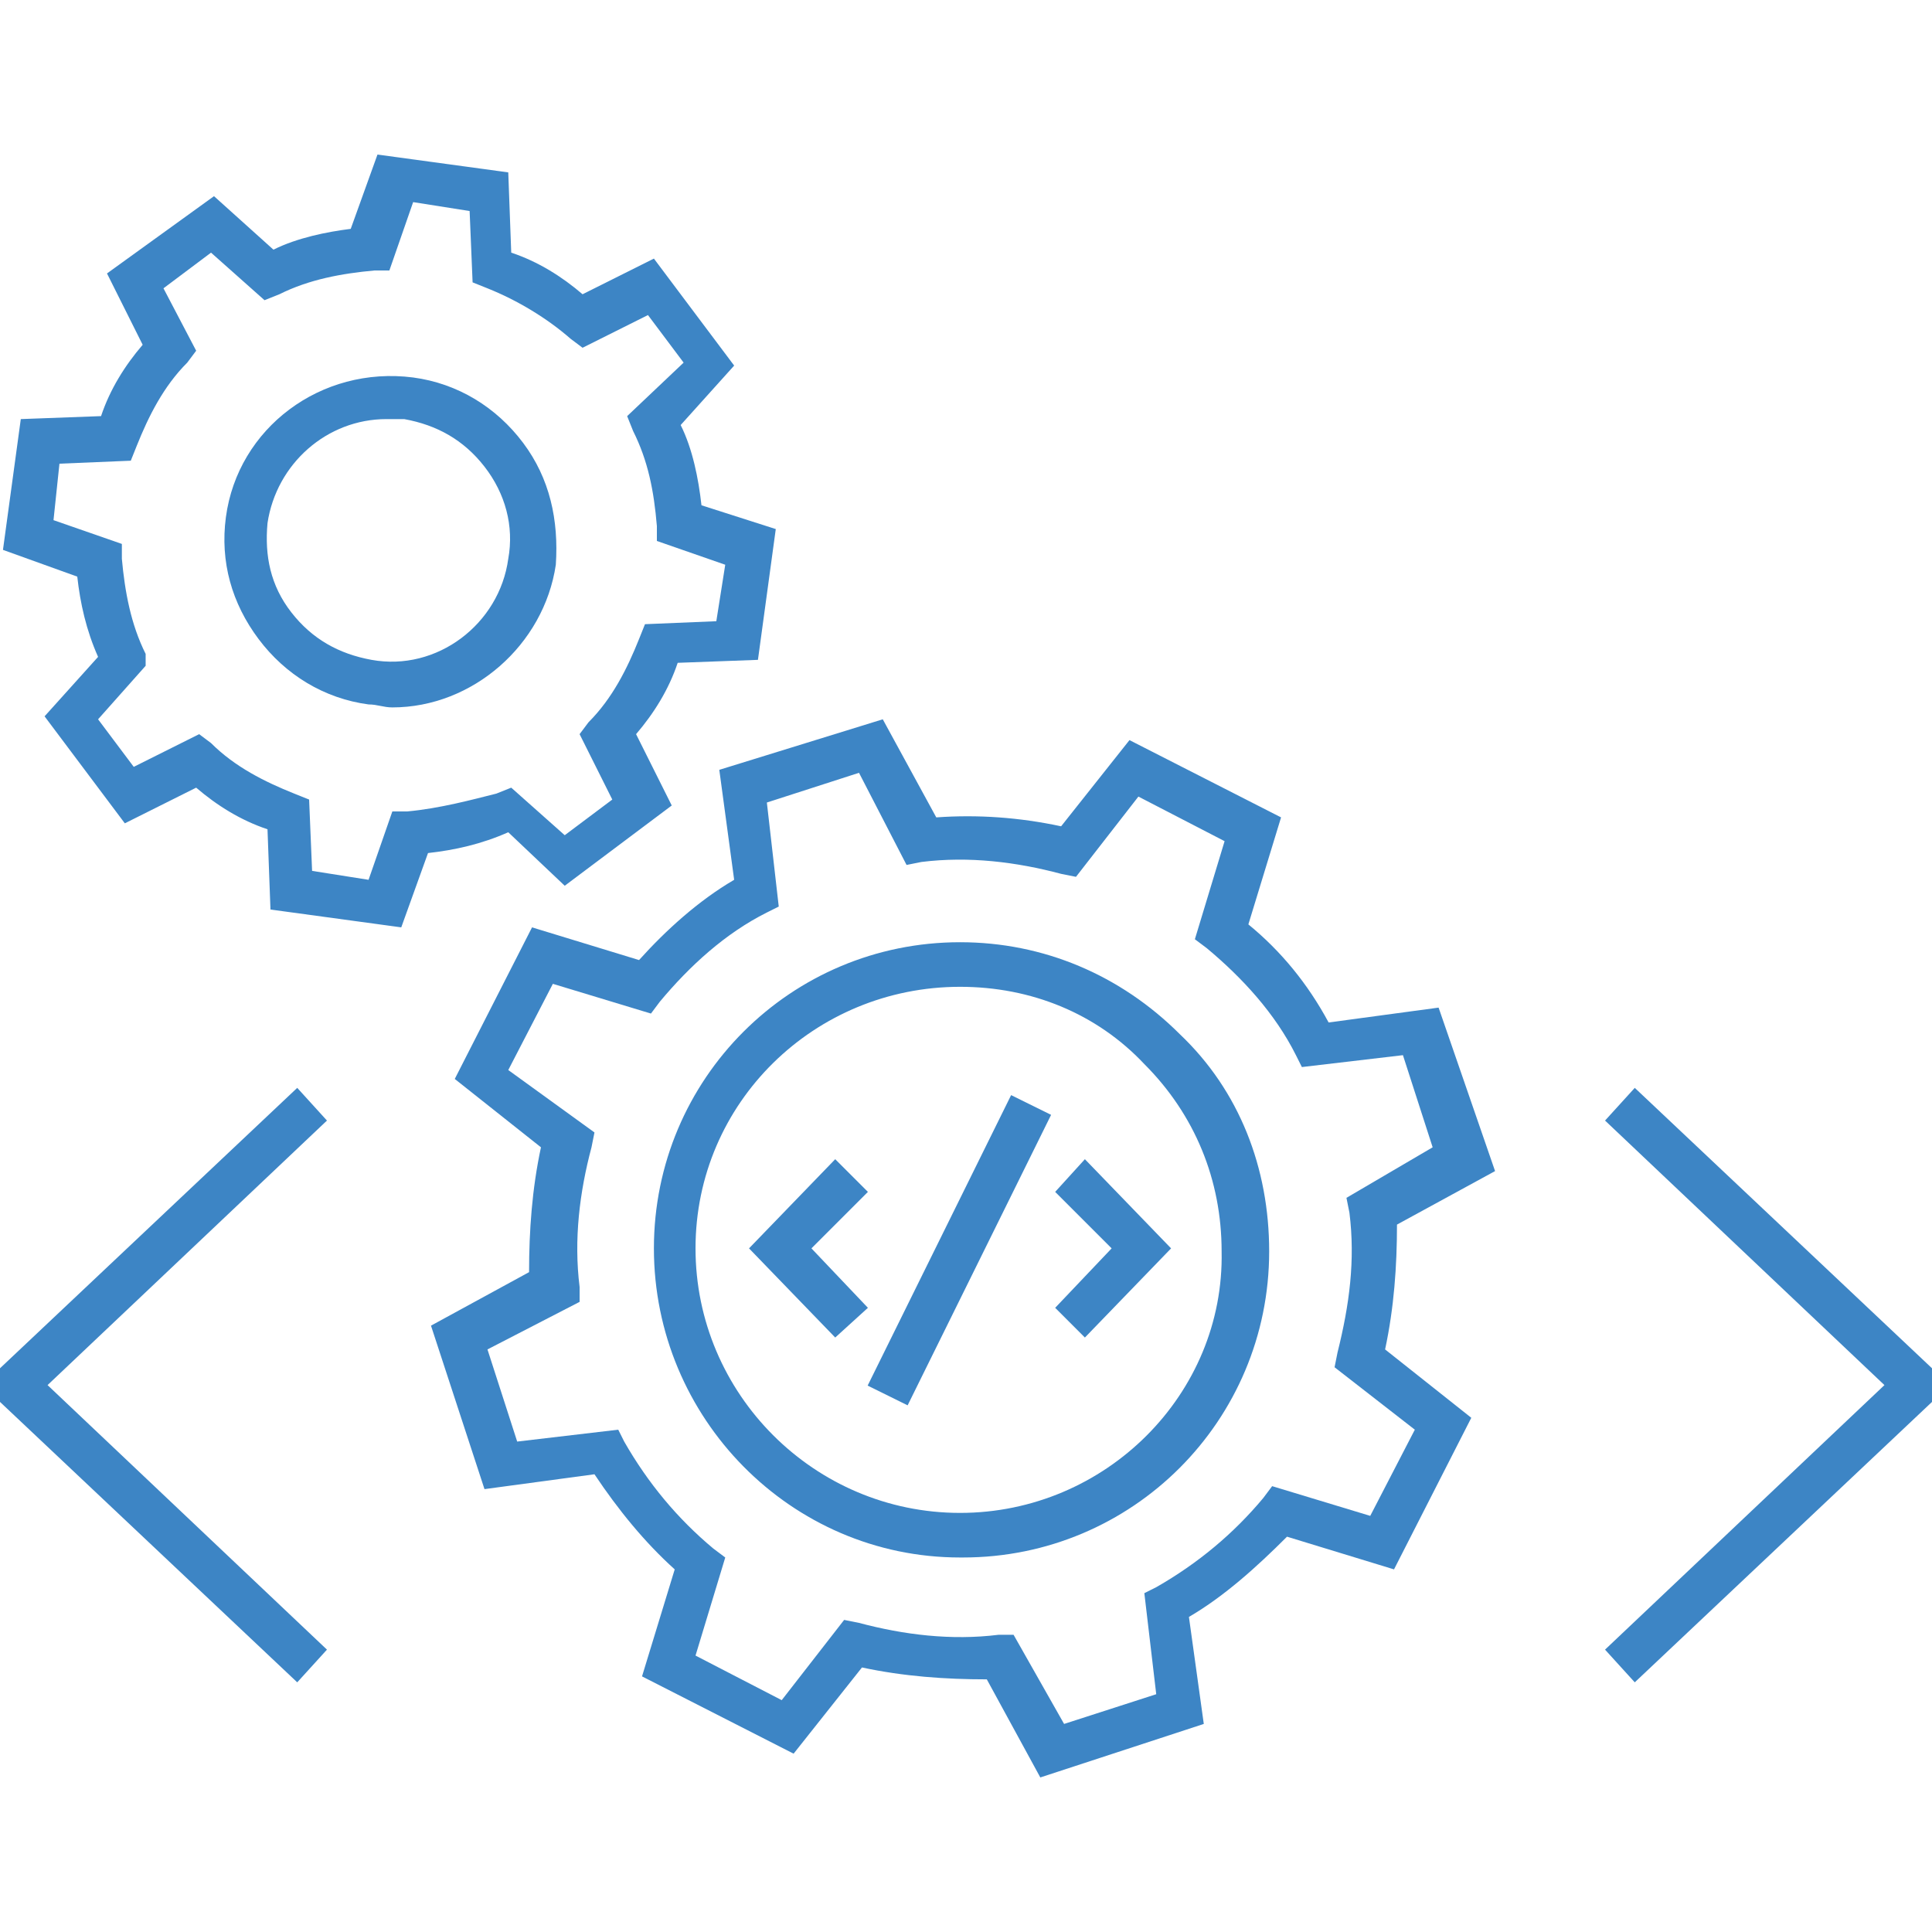
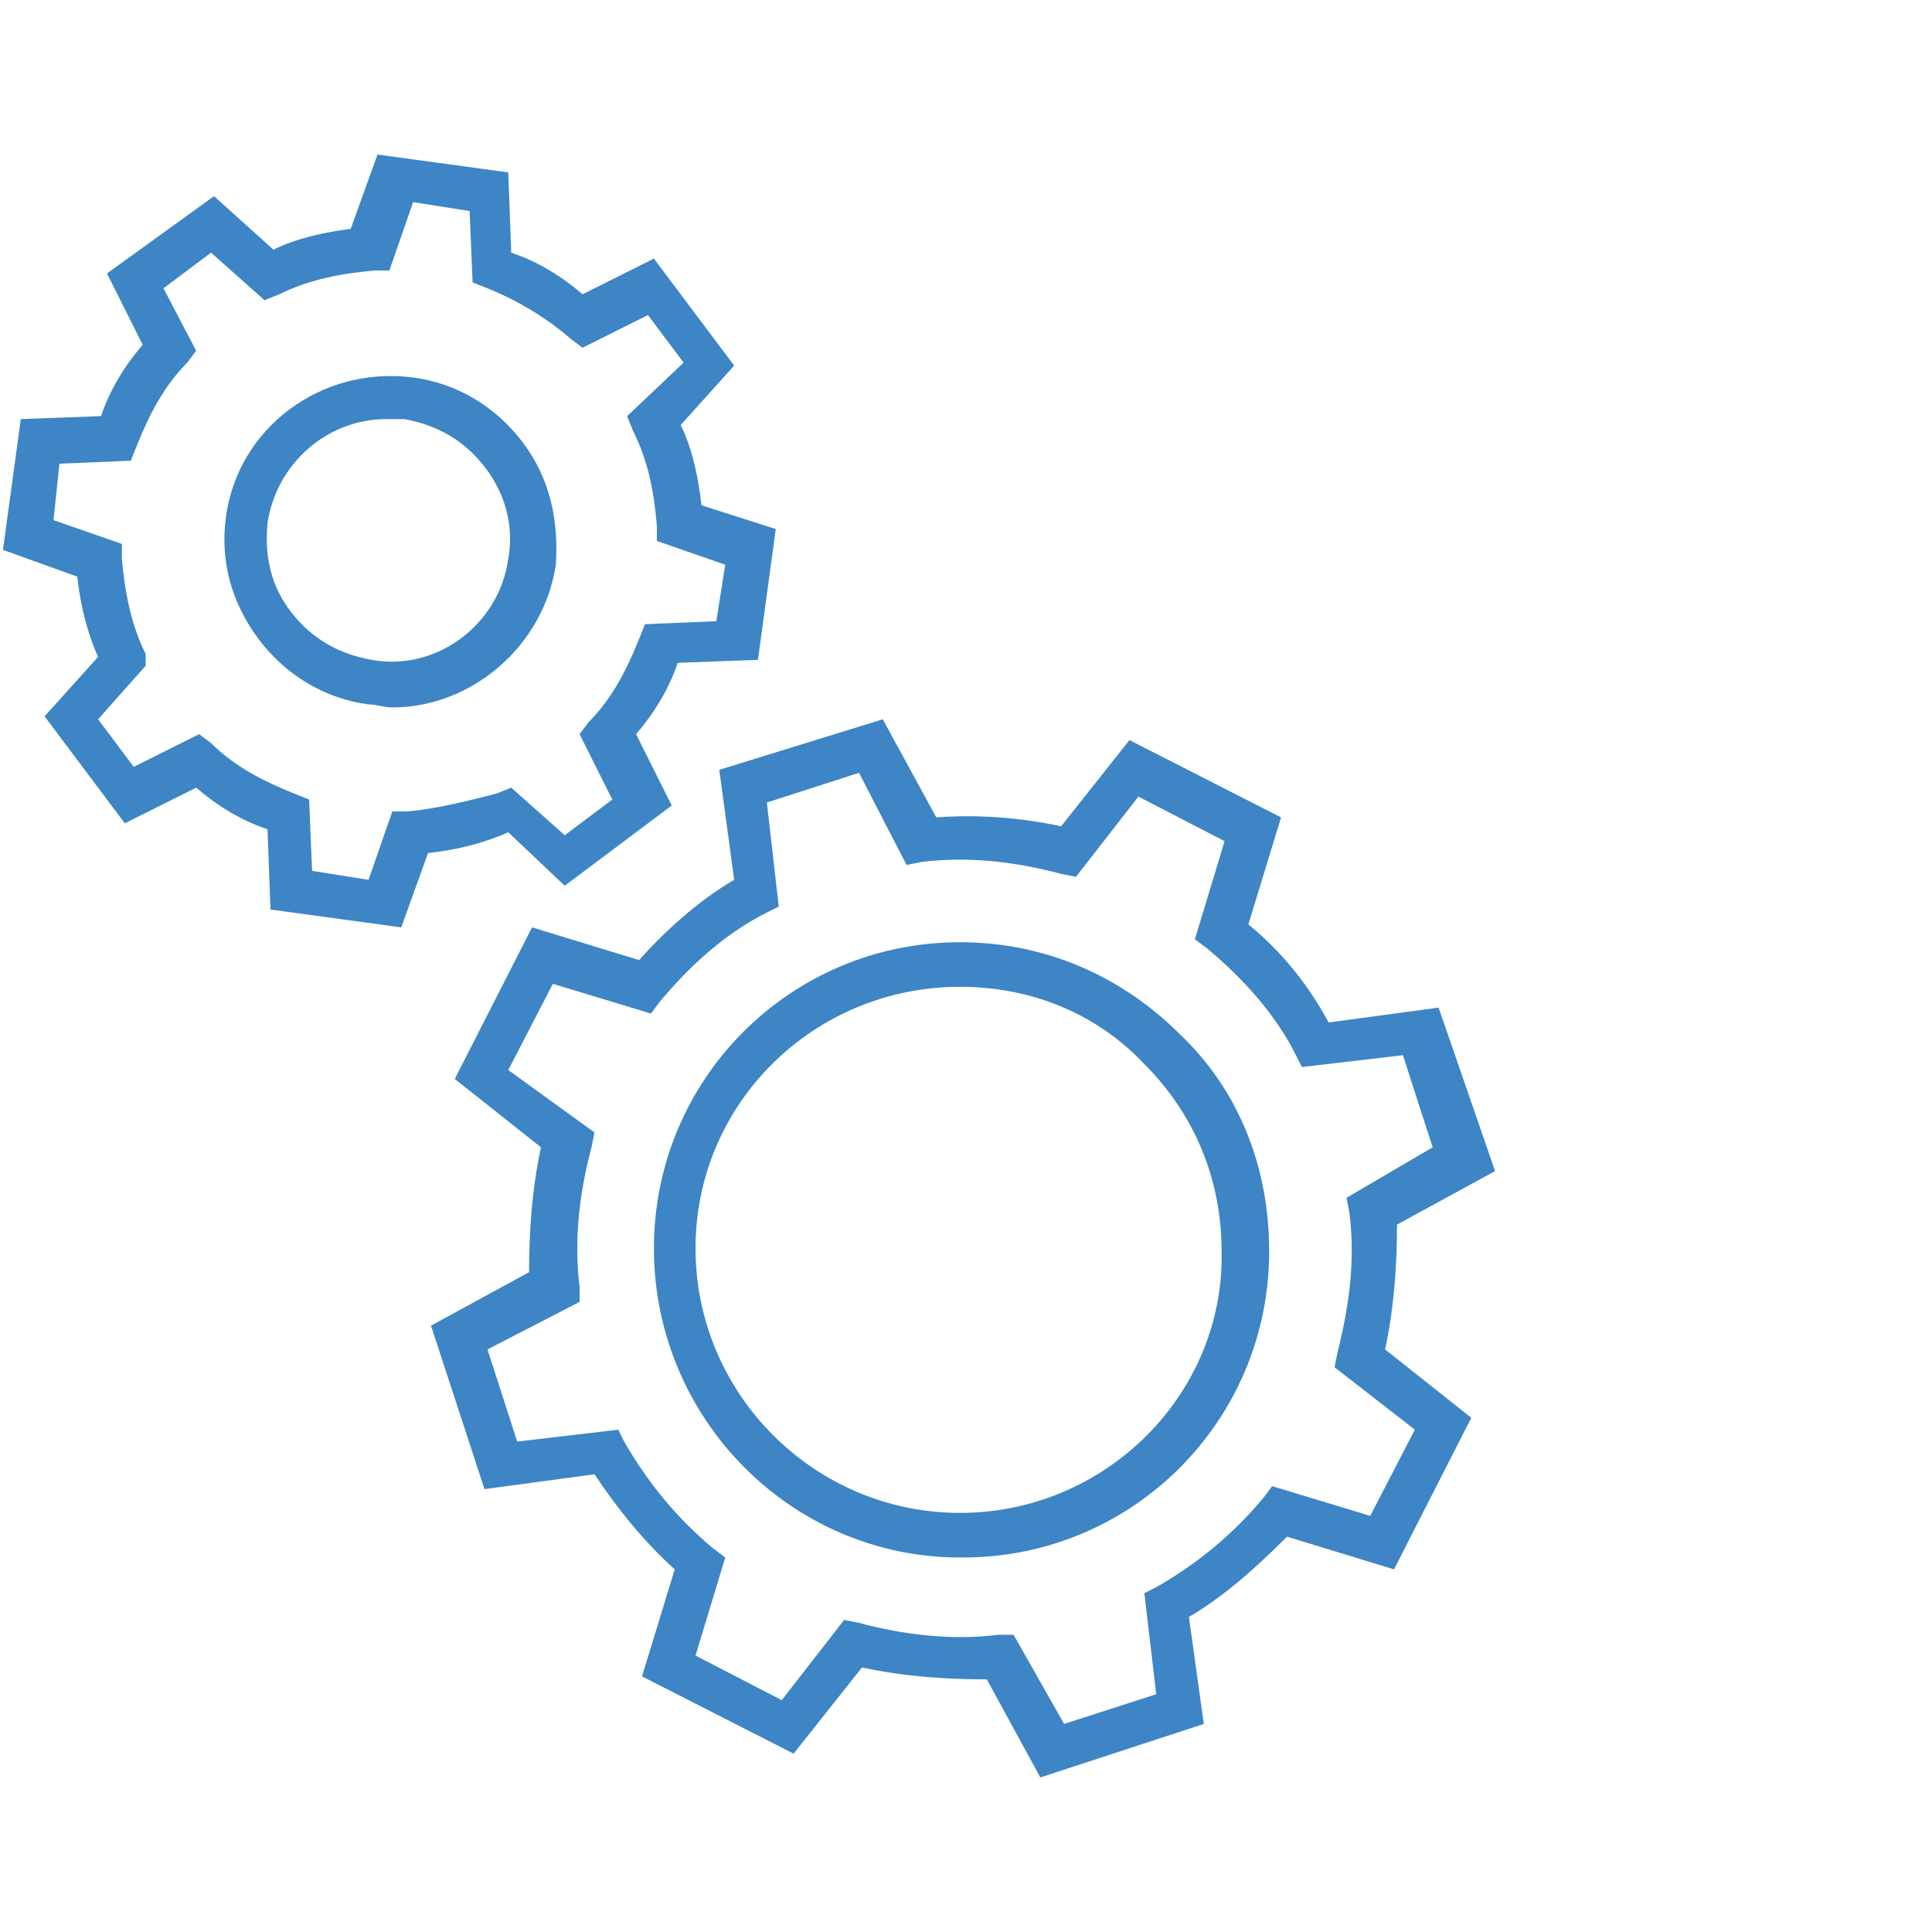
<svg xmlns="http://www.w3.org/2000/svg" viewBox="0 0 65 65" id="QualityCoding">
  <path d="m48.4 33.9-3.7.5c-.7-1.3-1.6-2.4-2.7-3.3l1.1-3.6-5.1-2.6-2.3 2.9c-1.4-.3-2.8-.4-4.2-.3l-1.8-3.3-5.5 1.7.5 3.7c-1.2.7-2.3 1.7-3.2 2.7l-3.6-1.1-2.6 5.1 2.9 2.3c-.3 1.4-.4 2.8-.4 4.2l-3.3 1.8 1.8 5.5 3.7-.5c.8 1.2 1.7 2.3 2.7 3.2l-1.1 3.6 5.1 2.6 2.3-2.9c1.4.3 2.8.4 4.2.4l1.8 3.3 5.5-1.8-.5-3.6c1.2-.7 2.3-1.7 3.3-2.7l3.6 1.1 2.6-5.1-2.9-2.3c.3-1.4.4-2.8.4-4.2l3.3-1.8-1.9-5.5zm-3.1 6.4.1.5c.2 1.6 0 3.1-.4 4.7l-.1.5 2.7 2.1-1.5 2.9-3.3-1-.3.4c-1 1.2-2.2 2.2-3.6 3l-.4.2.4 3.4-3.1 1-1.7-3h-.5c-1.6.2-3.2 0-4.7-.4l-.5-.1-2.1 2.7-2.9-1.5 1-3.3-.4-.3c-1.2-1-2.2-2.2-3-3.6l-.2-.4-3.4.4-1-3.1 3.1-1.6v-.5c-.2-1.6 0-3.2.4-4.7l.1-.5-2.9-2.1 1.5-2.9 3.3 1 .3-.4c1-1.2 2.2-2.3 3.6-3l.4-.2-.4-3.5 3.1-1 1.6 3.1.5-.1c1.6-.2 3.2 0 4.7.4l.5.1 2.1-2.7 2.9 1.5-1 3.3.4.3c1.2 1 2.3 2.2 3 3.6l.2.4 3.4-.4 1 3.1-2.9 1.7zM19 29.8l3.6-2.7-1.2-2.4c.6-.7 1.1-1.5 1.4-2.4l2.7-.1.6-4.4-2.5-.8c-.1-.9-.3-1.9-.7-2.7l1.8-2L22 8.7l-2.4 1.2c-.7-.6-1.5-1.1-2.4-1.4l-.1-2.7-4.4-.6-.9 2.5c-.8.1-1.8.3-2.6.7l-2-1.8-3.6 2.6 1.2 2.4c-.6.7-1.1 1.5-1.4 2.4l-2.7.1-.6 4.4 2.5.9c.1.9.3 1.8.7 2.7l-1.8 2 2.7 3.6 2.4-1.2c.7.6 1.5 1.1 2.4 1.4l.1 2.7 4.4.6.9-2.5c.9-.1 1.8-.3 2.7-.7l1.9 1.8zm-5.3-2.5h-.5l-.8 2.3-1.9-.3-.1-2.4-.5-.2c-1-.4-2-.9-2.8-1.7l-.4-.3-2.2 1.1-1.2-1.6 1.6-1.8V22c-.5-1-.7-2.1-.8-3.2v-.5l-2.3-.8.2-1.9 2.4-.1.2-.5c.4-1 .9-2 1.7-2.8l.3-.4-1.1-2.1 1.6-1.2 1.8 1.6.5-.2c1-.5 2.1-.7 3.2-.8h.5l.8-2.3 1.9.3.1 2.4.5.2c1 .4 2 1 2.8 1.7l.4.3 2.2-1.1 1.2 1.6-1.9 1.8.2.5c.5 1 .7 2 .8 3.2v.5l2.3.8-.3 1.9-2.4.1-.2.5c-.4 1-.9 2-1.7 2.8l-.3.4 1.1 2.2-1.6 1.2-1.8-1.6-.5.2c-.8.2-1.9.5-3 .6z" fill="#3d85c5" class="color000000 svgShape" />
  <path d="M17.6 14.9c-.9-1.2-2.2-2-3.7-2.2-3.1-.4-5.9 1.7-6.3 4.7-.2 1.5.2 2.9 1.1 4.1.9 1.2 2.2 2 3.7 2.2.3 0 .5.1.8.1 2.7 0 5.1-2.1 5.5-4.8.1-1.5-.2-2.9-1.1-4.1zm-.5 3.9c-.3 2.2-2.4 3.8-4.6 3.4-1.1-.2-2-.7-2.7-1.6-.7-.9-.9-1.9-.8-3 .3-2 2-3.5 4-3.5h.6c1.1.2 2 .7 2.7 1.6.7.9 1 2 .8 3.1zM32.3 31.7C26.6 31.7 22 36.3 22 42c0 5.7 4.6 10.4 10.3 10.4h.1c5.7 0 10.3-4.6 10.3-10.3 0-2.8-1-5.4-3-7.3-2-2-4.6-3.1-7.4-3.1zm0 19.2c-4.9 0-8.9-4-8.9-8.9s4-8.8 8.9-8.8c2.4 0 4.6.9 6.2 2.6 1.7 1.7 2.6 3.9 2.6 6.3.1 4.8-3.9 8.8-8.8 8.8z" fill="#3d85c5" class="color000000 svgShape" />
-   <path d="m35.5 40.1 1.9 1.9-1.9 2 1 1 2.9-3-2.9-3zM28.1 39l-2.9 3 2.9 3 1.1-1-1.9-2 1.9-1.9zM30.536 47.281l-1.345-.664 4.827-9.773 1.345.664zM10 36.6l-10.6 10 10.6 10 1-1.1-9.4-8.9 9.4-8.9zM55 36.6l-1 1.1 9.4 8.9-9.4 8.9 1 1.1 10.6-10z" fill="#3d85c5" class="color000000 svgShape" />
</svg>